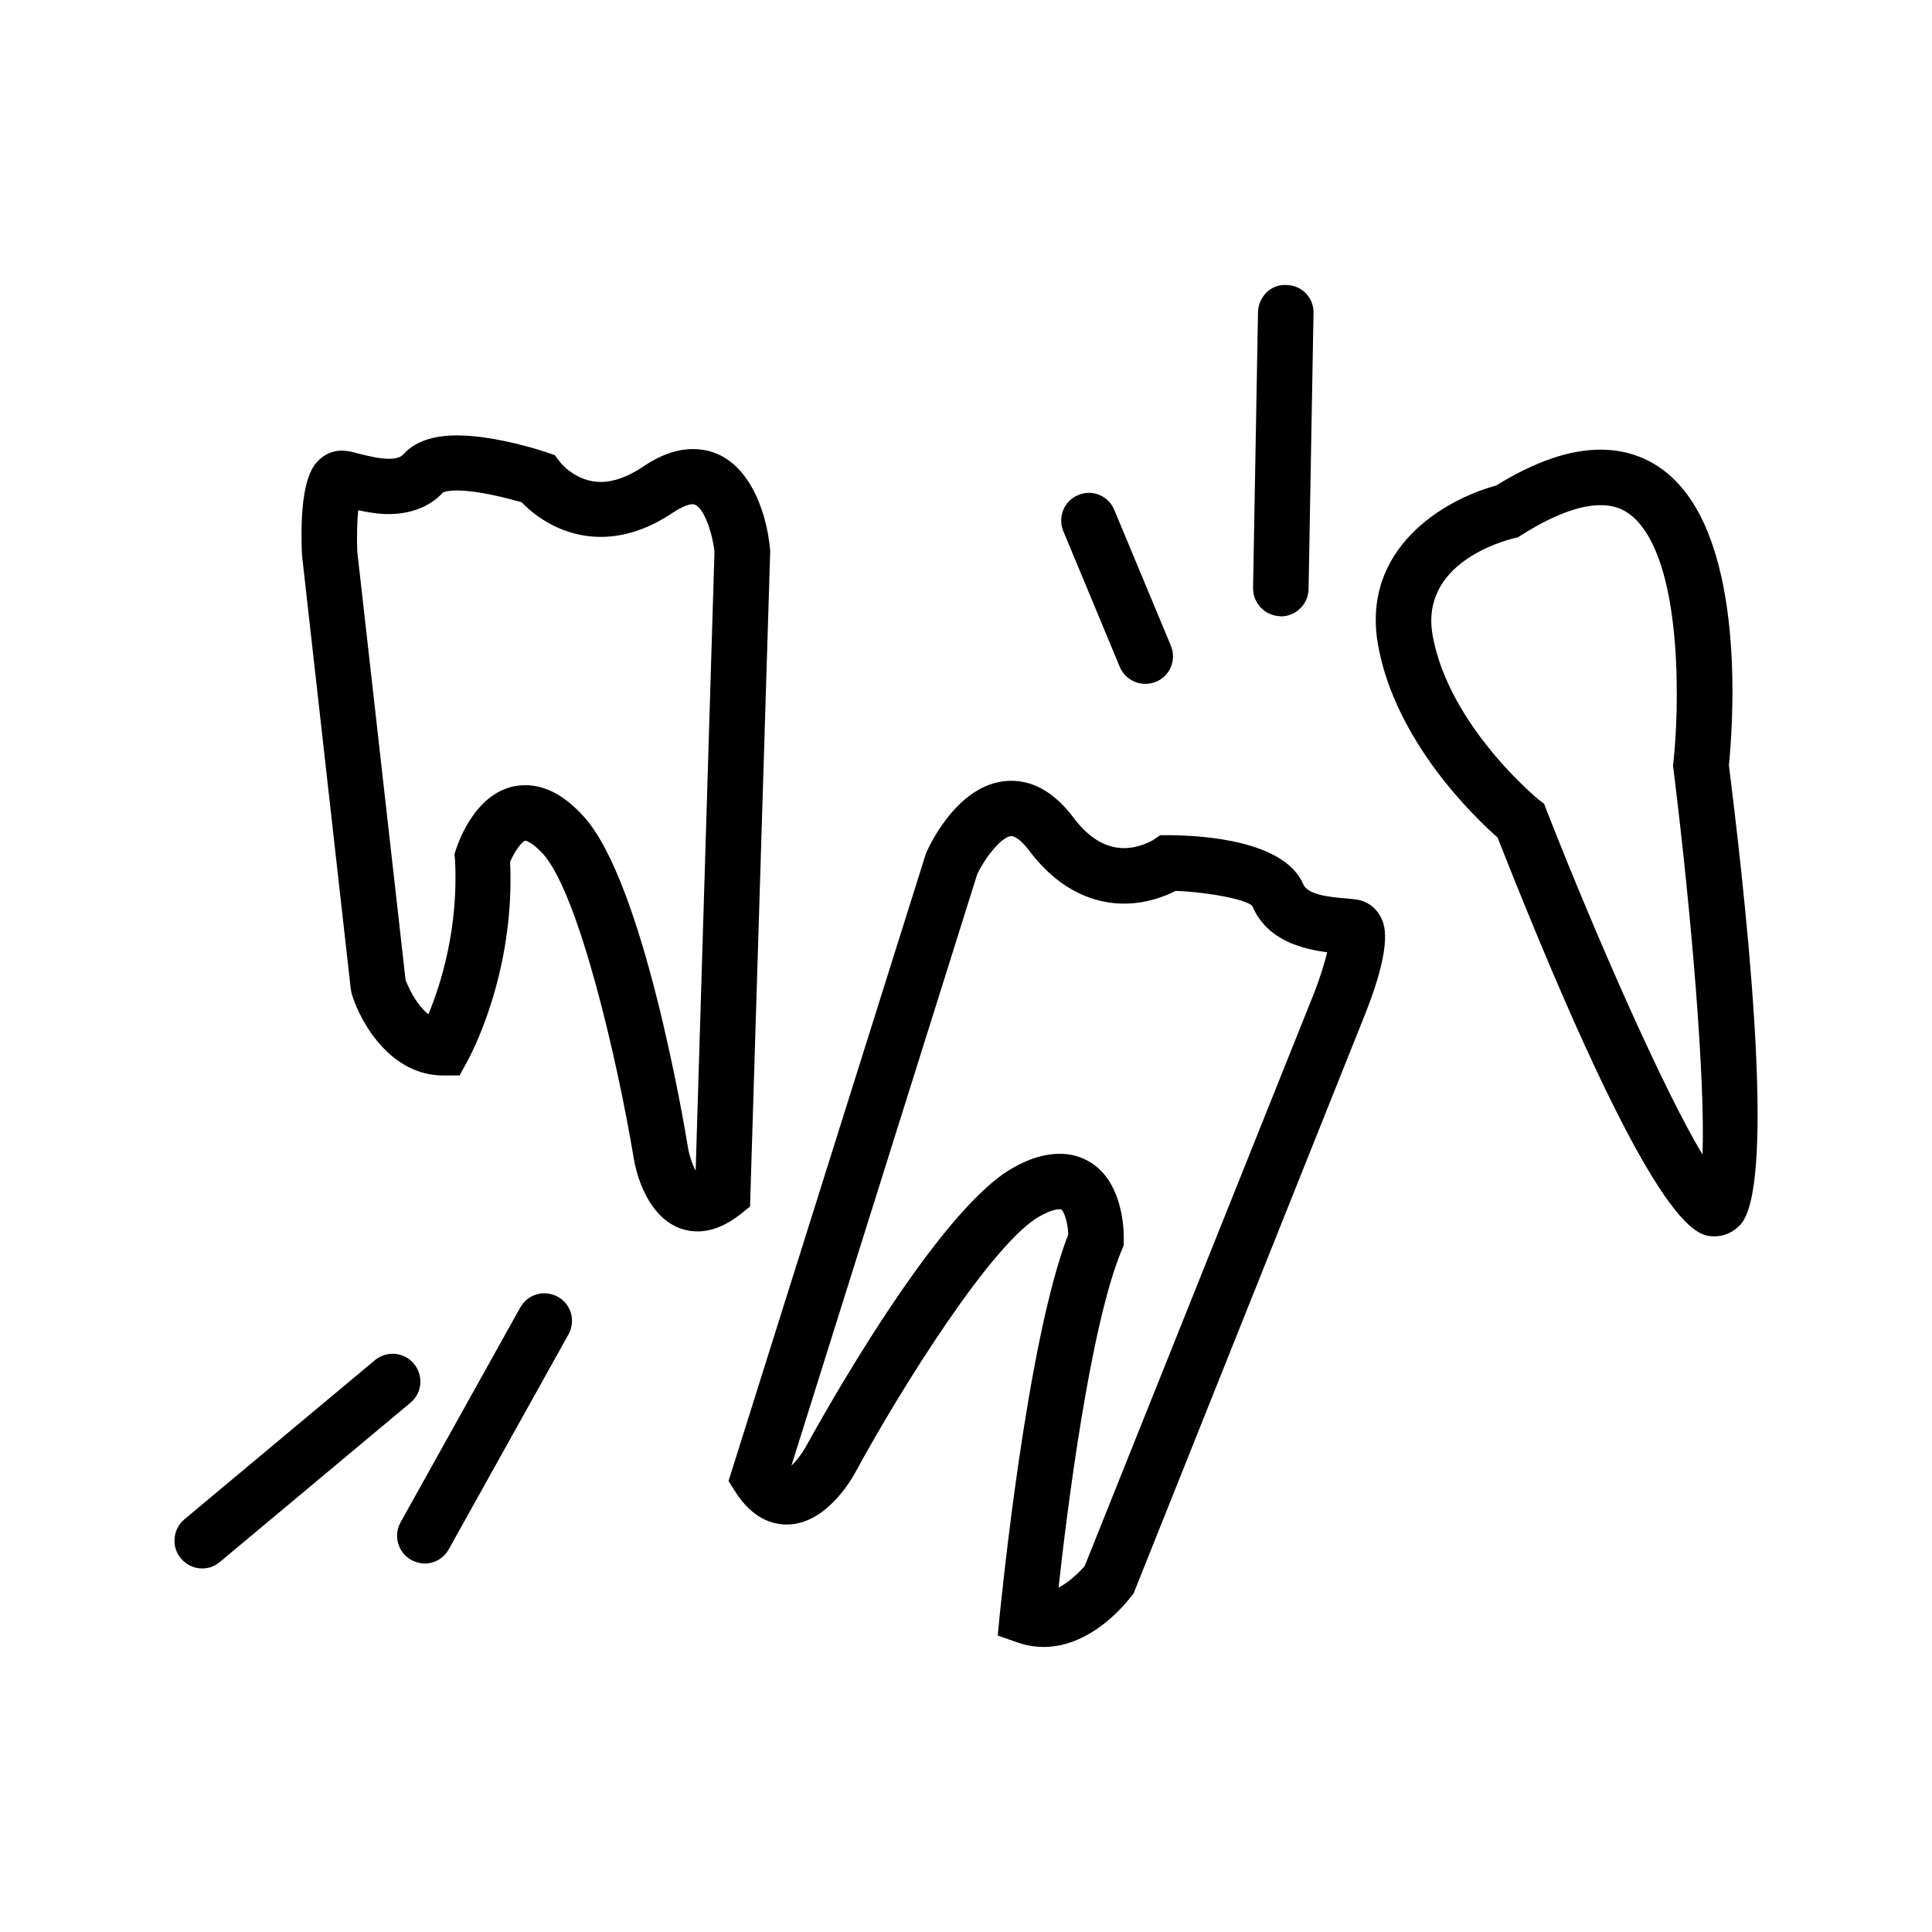
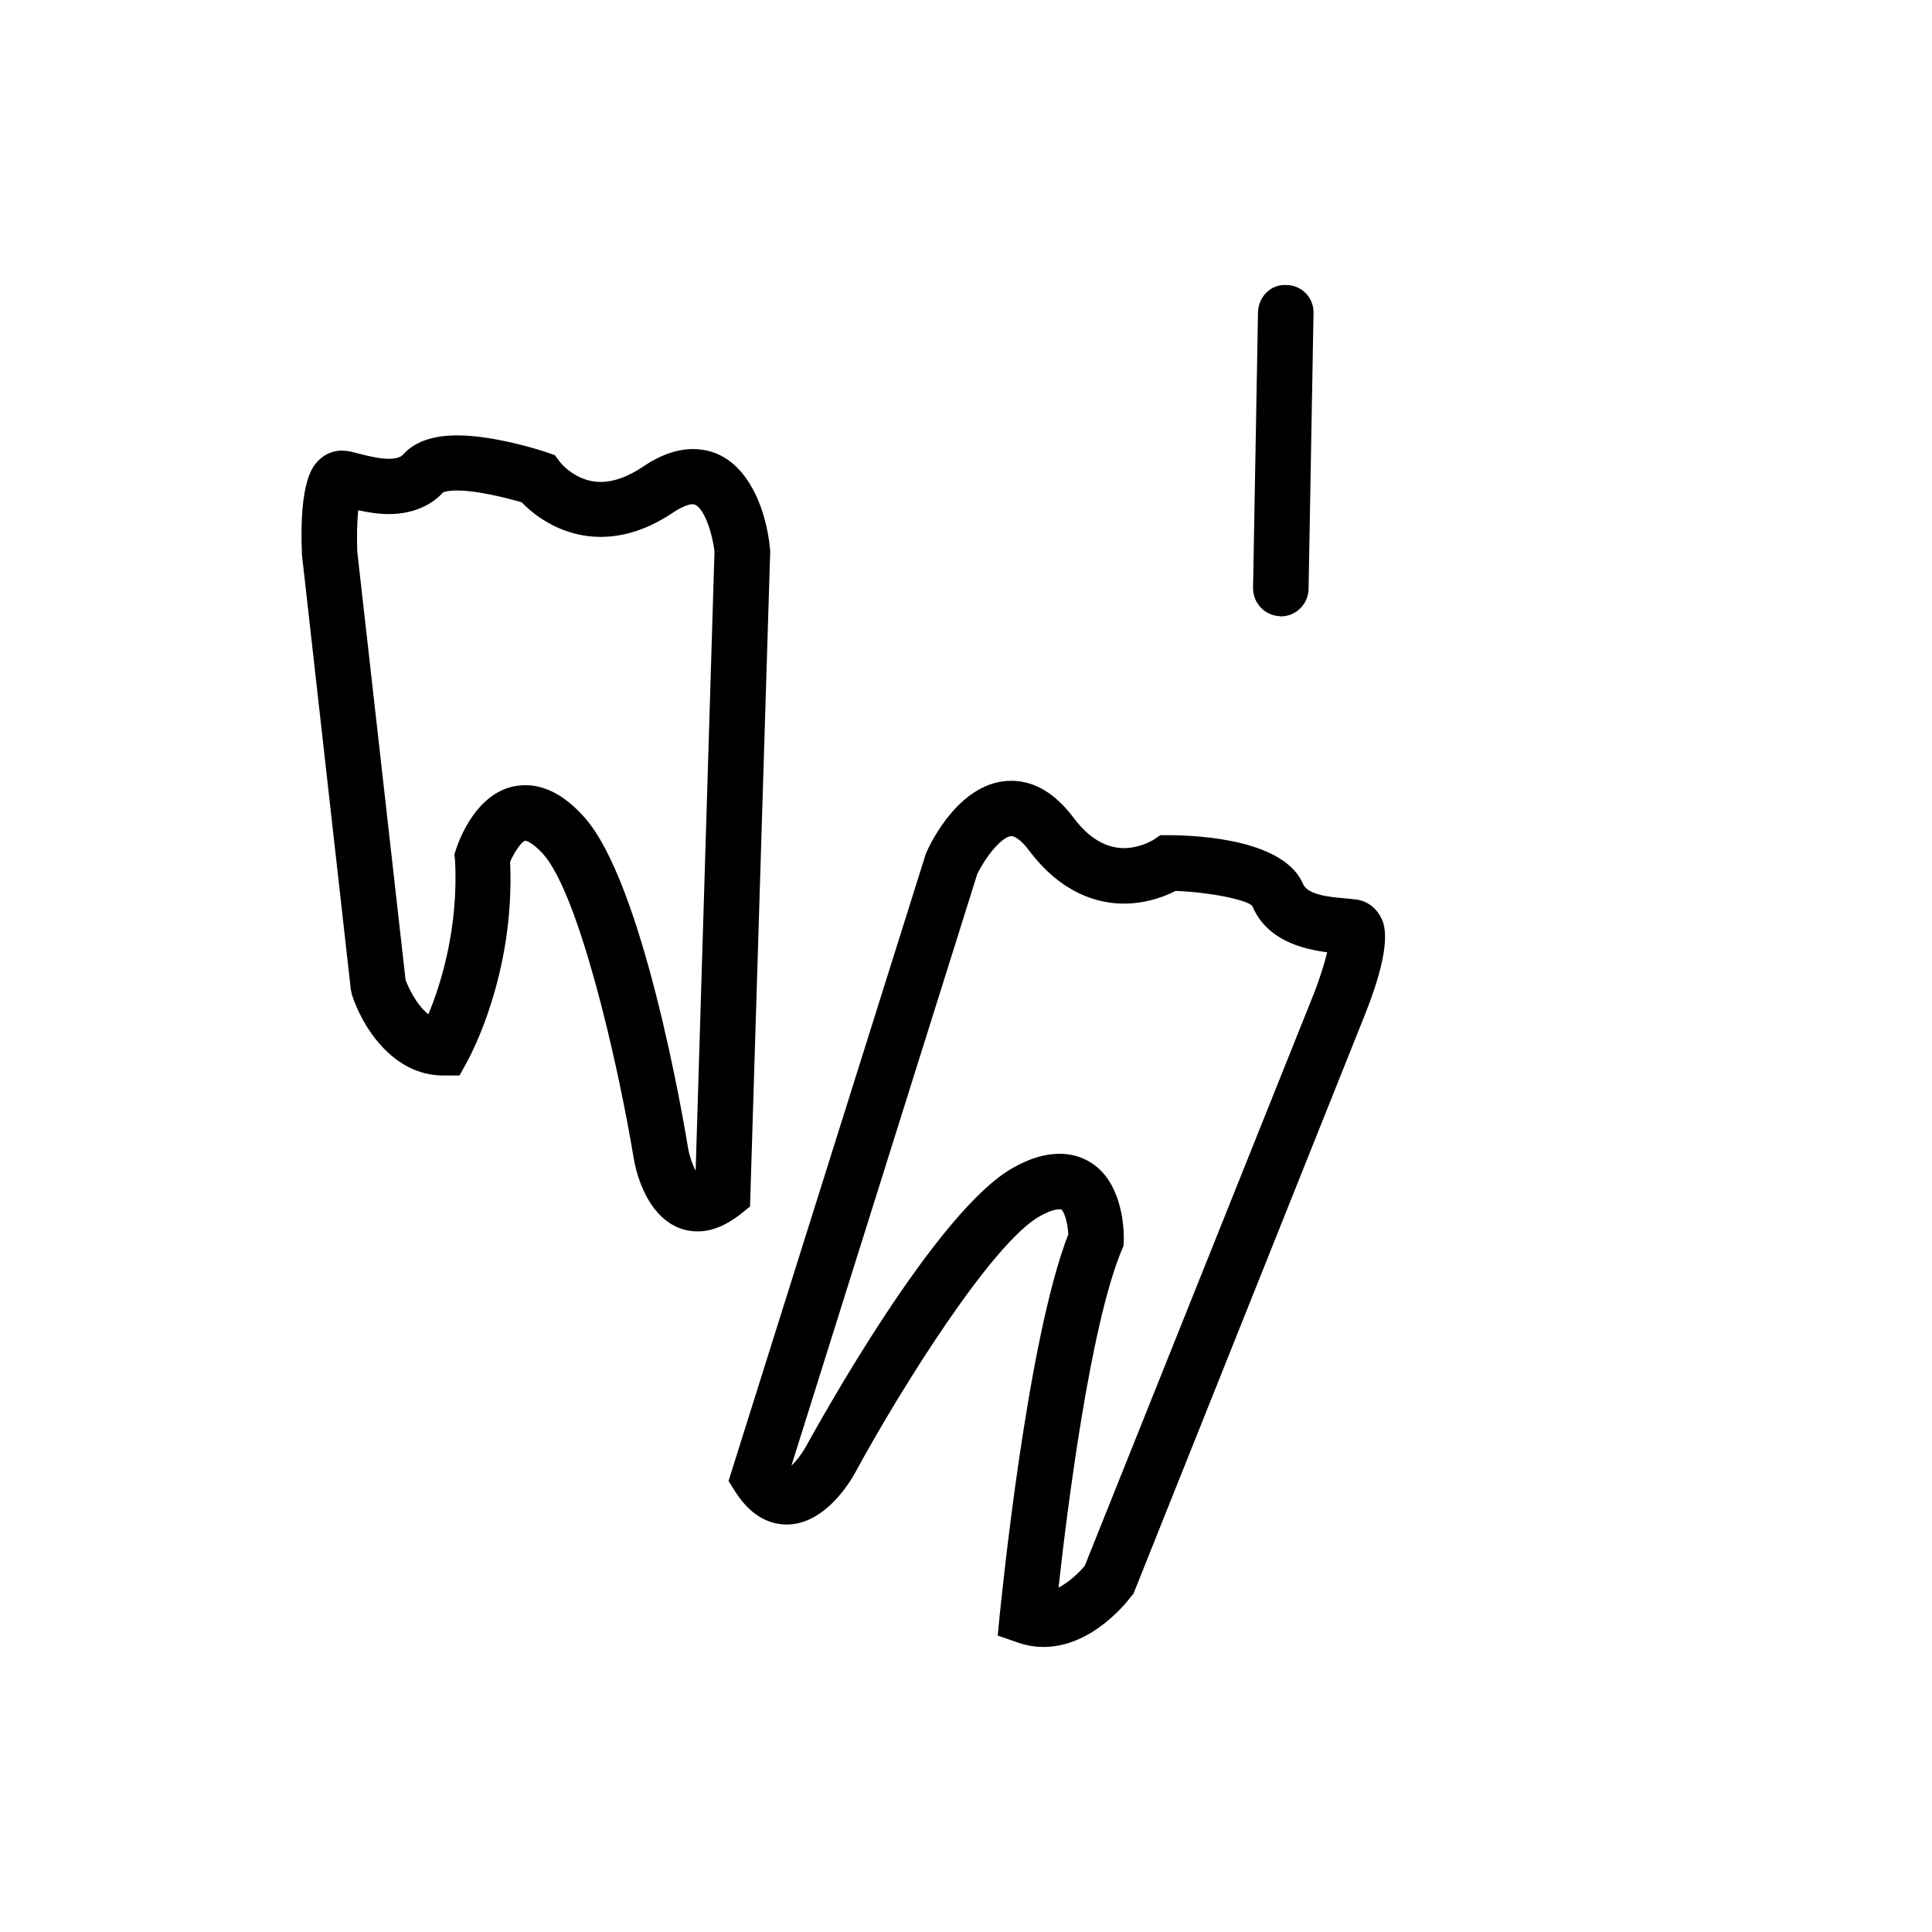
<svg xmlns="http://www.w3.org/2000/svg" fill="#000000" width="800px" height="800px" version="1.1" viewBox="144 144 512 512">
  <g>
    <path d="m328.86 470.33c-10.125 0-15.418-10.48-16.93-19.445-4.231-25.492-14.461-69.93-24.031-80.609-3.07-3.328-4.684-3.481-4.684-3.481-0.855 0.102-2.82 2.769-4.031 5.594 1.359 29.926-10.832 51.941-11.336 52.852l-2.062 3.777h-4.285c-13.754 0-21.715-13.504-24.234-21.41l-0.301-1.414-12.945-115.17c-0.855-19.648 3.023-23.578 4.231-24.836 1.711-1.816 3.981-2.773 6.297-2.773l1.461 0.102c0.906 0.102 2.016 0.453 3.277 0.758 2.266 0.555 5.188 1.309 7.758 1.309 2.769 0 3.527-0.855 3.828-1.16 3.023-3.375 7.809-5.039 14.309-5.039 10.277 0 23.125 4.281 23.68 4.484l2.168 0.754 1.41 1.863c0.051 0.102 4.133 5.238 10.781 5.238 3.375 0 7.152-1.359 11.082-3.981 4.637-3.176 9.117-4.734 13.352-4.734 14.309 0 19.547 16.625 20.402 26.449l0.051 0.453v0.402l-5.34 173.42-2.621 2.117c-3.777 2.922-7.504 4.484-11.285 4.484zm-45.645-118.25c5.34 0 10.578 2.82 15.566 8.414 15.668 17.332 26.449 80.812 27.609 88.016 0.352 1.914 1.16 4.231 1.965 5.742l4.988-164.04c-0.555-5.188-3.074-12.594-5.793-12.594-0.555 0-2.215 0.25-5.188 2.215-6.352 4.281-12.797 6.449-19.195 6.449-9.672 0-17.027-5.09-20.906-9.168-4.086-1.16-11.641-3.125-17.133-3.125-2.769 0-3.727 0.504-3.727 0.504-2.117 2.418-6.754 5.742-14.359 5.742-2.973 0-5.691-0.504-8.113-1.008-0.301 3.074-0.402 7.156-0.25 10.934l12.797 113.51c0.605 1.664 2.769 6.551 6.047 9.117 3.176-7.559 8.062-22.773 7.055-40.961l-0.156-1.406 0.402-1.258c0.555-1.715 5.644-17.082 18.391-17.082z" />
    <path d="m420.55 580.46c-2.316 0-4.535-0.402-6.648-1.109l-5.492-1.914 0.555-5.742c0.352-2.973 7.106-72.246 18.137-100.56-0.102-3.078-1.109-6.199-1.918-6.656-0.906-0.047-2.566 0.102-5.59 1.816-12.547 6.902-36.828 45.594-49.121 68.266-1.262 2.215-7.91 13.453-17.988 13.453-3.68 0-9.02-1.461-13.602-8.664l-1.812-2.875 52.348-166.41c1.41-3.176 9.219-19.145 22.57-19.145 6.098 0 11.586 3.273 16.473 9.723 4.031 5.445 8.613 8.113 13.398 8.113 4.332 0 7.609-2.117 7.707-2.117l1.914-1.309h2.316c9.117 0.051 30.684 1.461 35.57 13 1.211 2.871 7.359 3.426 10.984 3.727 1.258 0.102 2.469 0.25 3.273 0.352 2.621 0.402 4.836 2.016 6.098 4.281 1.059 1.863 3.727 6.551-3.777 25.645l-61.566 154.02-0.602 0.707c-1.059 1.41-10.328 13.402-23.227 13.402zm4.281-130.69c4.332 0 8.113 1.613 11.035 4.586 5.992 6.246 5.992 16.477 5.945 18.441l-0.051 1.359-0.504 1.16c-8.414 20.199-14.562 69.574-16.727 89.426 2.871-1.512 5.59-4.133 6.953-5.797l60.859-152c1.359-3.523 2.668-7.606 3.375-10.578-6.449-0.855-15.973-3.074-19.852-12.293-1.562-1.664-11.285-3.629-20.301-3.981-2.723 1.41-7.66 3.375-13.707 3.375-6.648 0-16.375-2.469-25.09-14.008-2.113-2.867-3.879-3.875-4.734-3.875-2.418 0-6.852 5.441-9.07 10.125l-49.223 156.68c1.262-1.156 2.773-3.121 3.781-4.938 3.527-6.348 34.613-62.723 55.016-74.008 4.434-2.519 8.465-3.68 12.293-3.68z" />
-     <path d="m598.4 471.64c-4.734 0-15.871 0-57.535-105.7-5.945-5.238-26.953-25.242-31.641-50.836-4.684-25.895 17.734-38.793 31.238-42.418 10.379-6.398 19.445-9.523 27.762-9.523 8.16 0 15.469 3.273 20.906 9.422 17.734 19.848 13.906 65.594 13.047 74.211 6.297 50.281 11.789 111.85 3.125 121.67-1.863 2.012-4.231 3.172-6.902 3.172zm-30.18-193.77c-5.594 0-12.594 2.621-20.906 7.859l-1.059 0.656-1.207 0.301c-2.57 0.656-24.891 6.551-21.363 25.797 4.332 23.879 27.762 43.176 28.012 43.375l1.512 1.16 0.707 1.863c13.754 35.066 31.285 74.512 41.262 91.09 0.754-19.699-2.922-63.781-7.707-102.22l-0.102-0.906 0.102-0.855c1.457-13.152 2.668-50.23-9.324-63.633-2.769-3.074-5.894-4.484-9.926-4.484z" />
-     <path d="m197.57 559.66c-2.117 0-4.18-0.957-5.644-2.672-2.566-3.07-2.164-7.707 0.91-10.328l50.48-42.168c3.176-2.621 7.762-2.215 10.379 0.906 2.57 3.125 2.219 7.758-0.906 10.328l-50.531 42.219c-1.359 1.16-3.023 1.715-4.688 1.715z" />
-     <path d="m256.56 558.35c-1.211 0-2.418-0.352-3.578-0.957-3.527-1.965-4.785-6.449-2.82-9.977l31.691-56.879c1.965-3.578 6.398-4.84 9.977-2.875s4.785 6.398 2.82 9.977l-31.691 56.879c-1.309 2.418-3.777 3.832-6.398 3.832z" />
    <path d="m483.43 307.35c-0.051 0-0.152 0-0.152-0.051-4.031-0.102-7.254-3.426-7.203-7.508l1.309-73.051c0.102-4.082 3.426-7.508 7.559-7.203 4.082 0.051 7.254 3.375 7.152 7.457l-1.309 73.051c-0.051 4.082-3.375 7.305-7.356 7.305z" />
-     <path d="m447.51 325.23c-2.82 0-5.543-1.664-6.75-4.484l-14.965-35.973c-1.562-3.727 0.203-8.062 3.93-9.574 3.727-1.613 8.062 0.203 9.574 3.93l14.965 35.922c1.609 3.781-0.152 8.062-3.883 9.625-0.957 0.352-1.914 0.555-2.871 0.555z" />
  </g>
</svg>